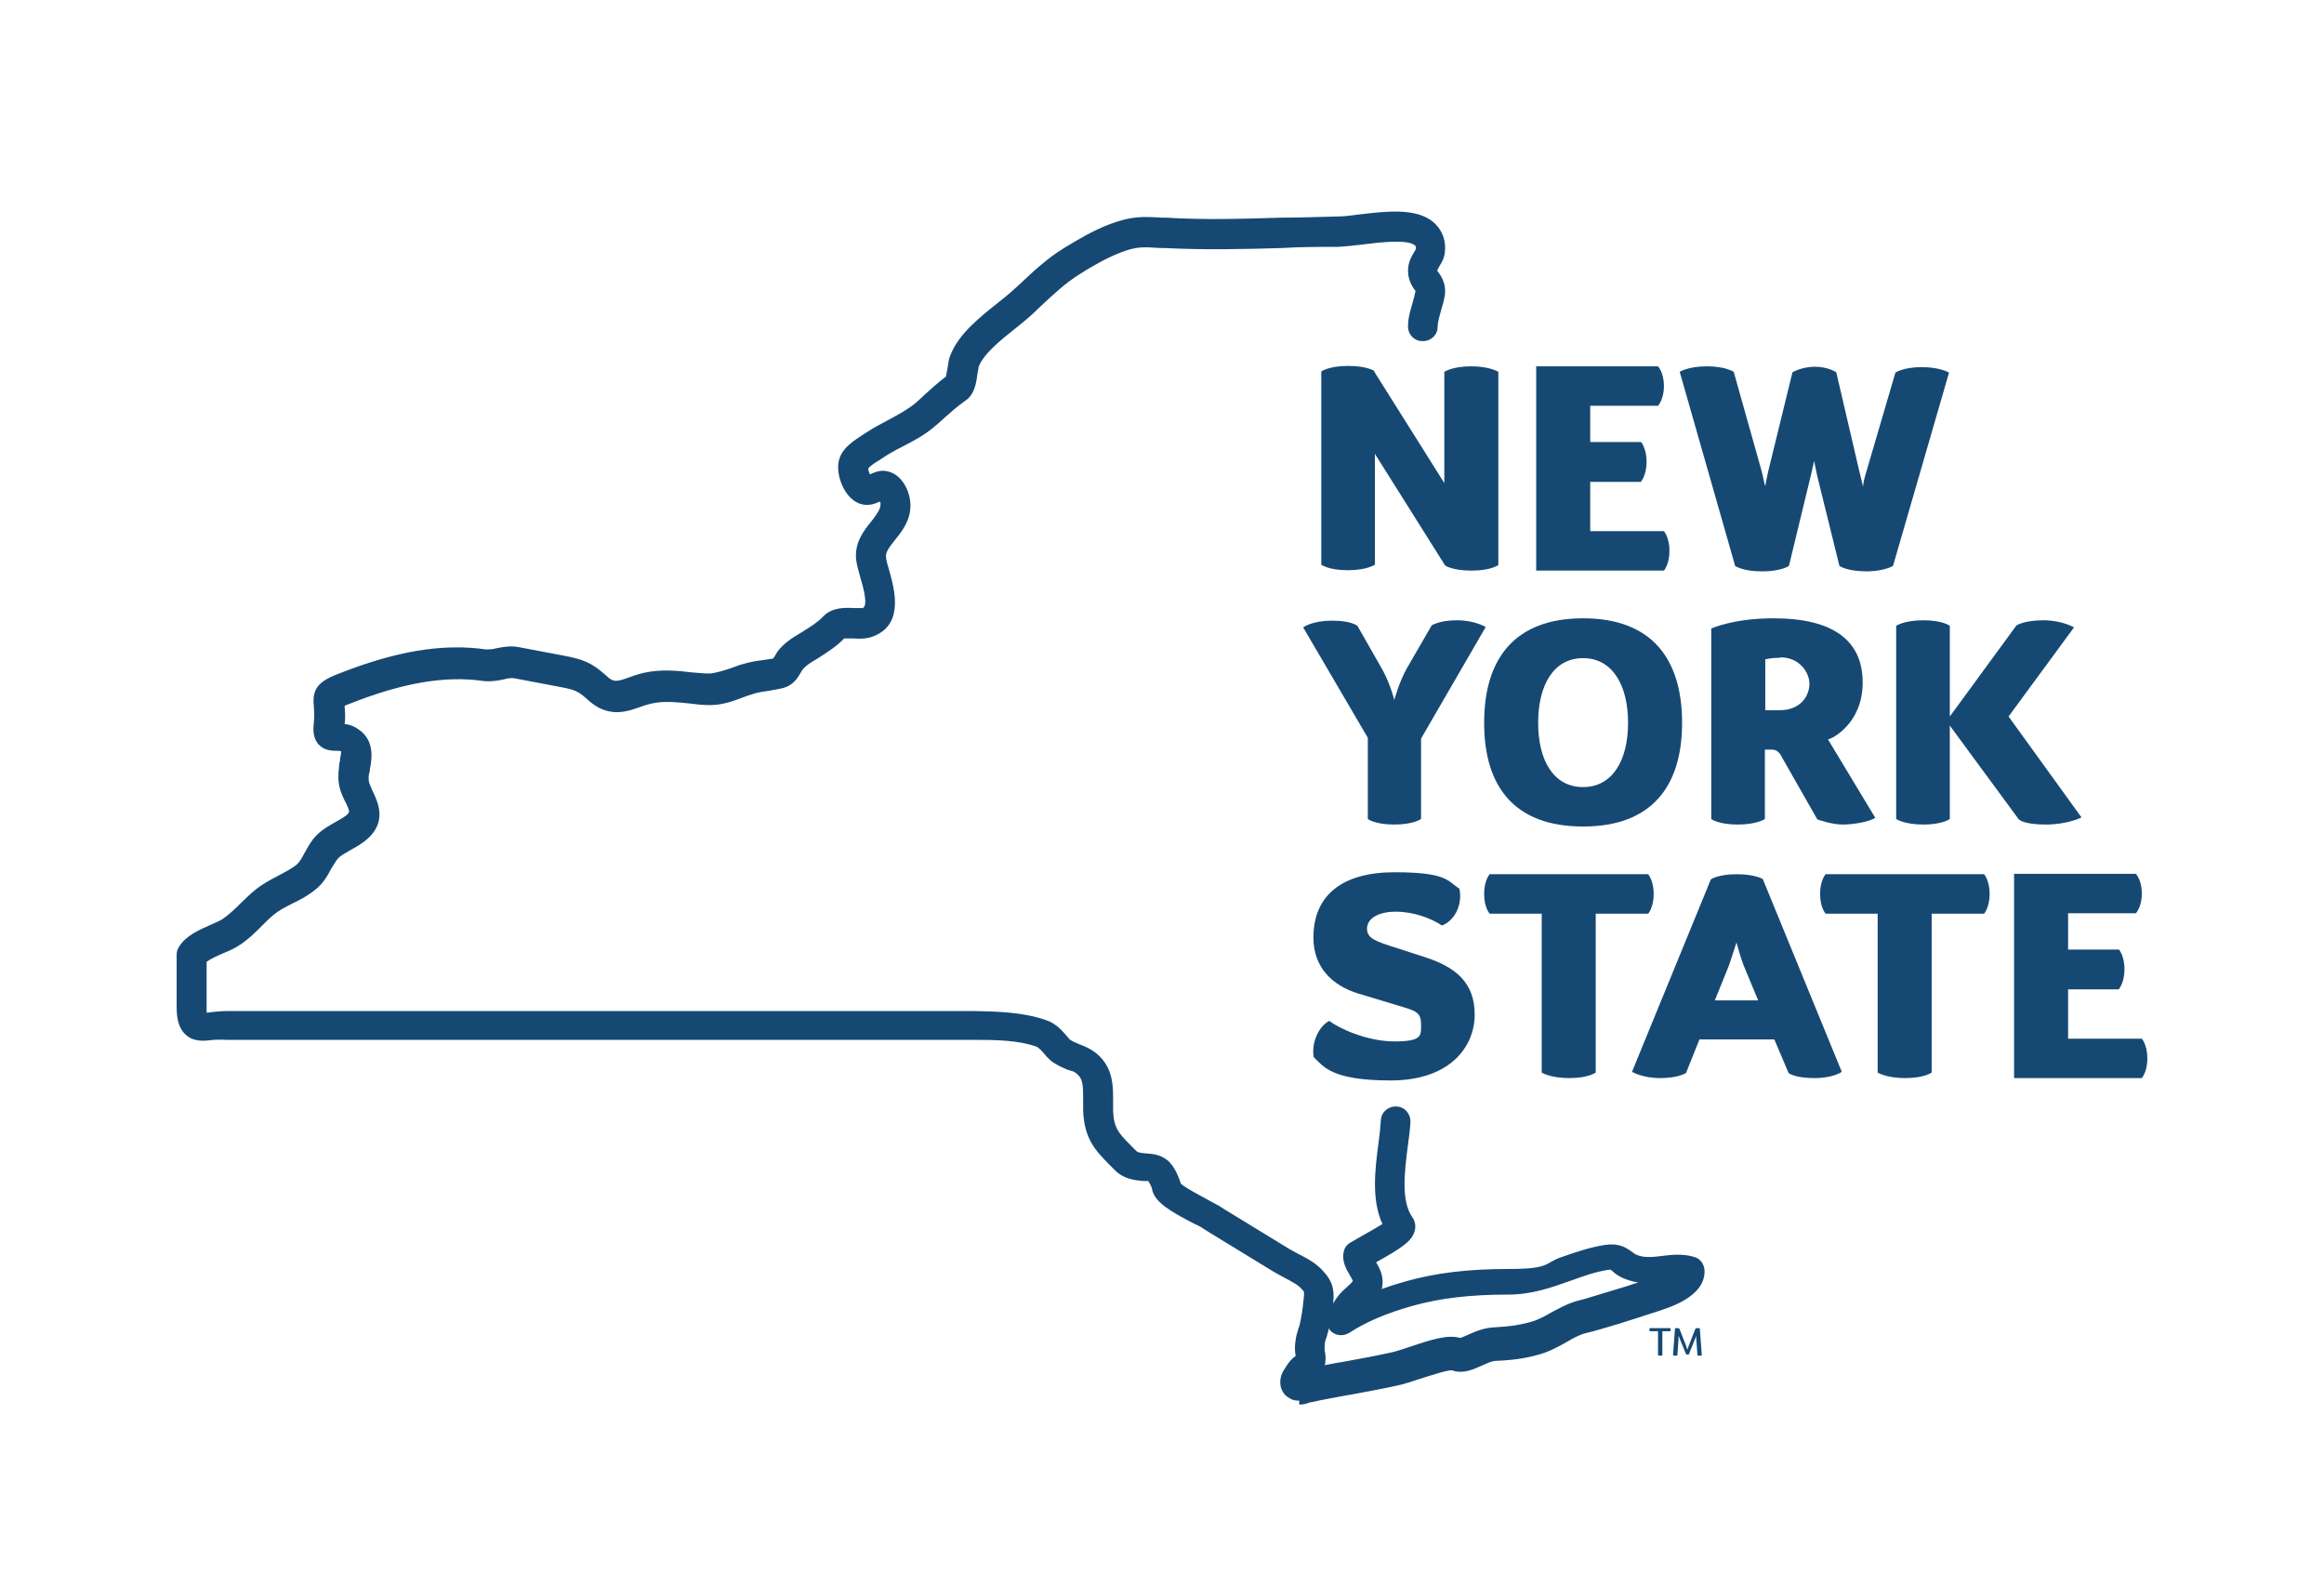
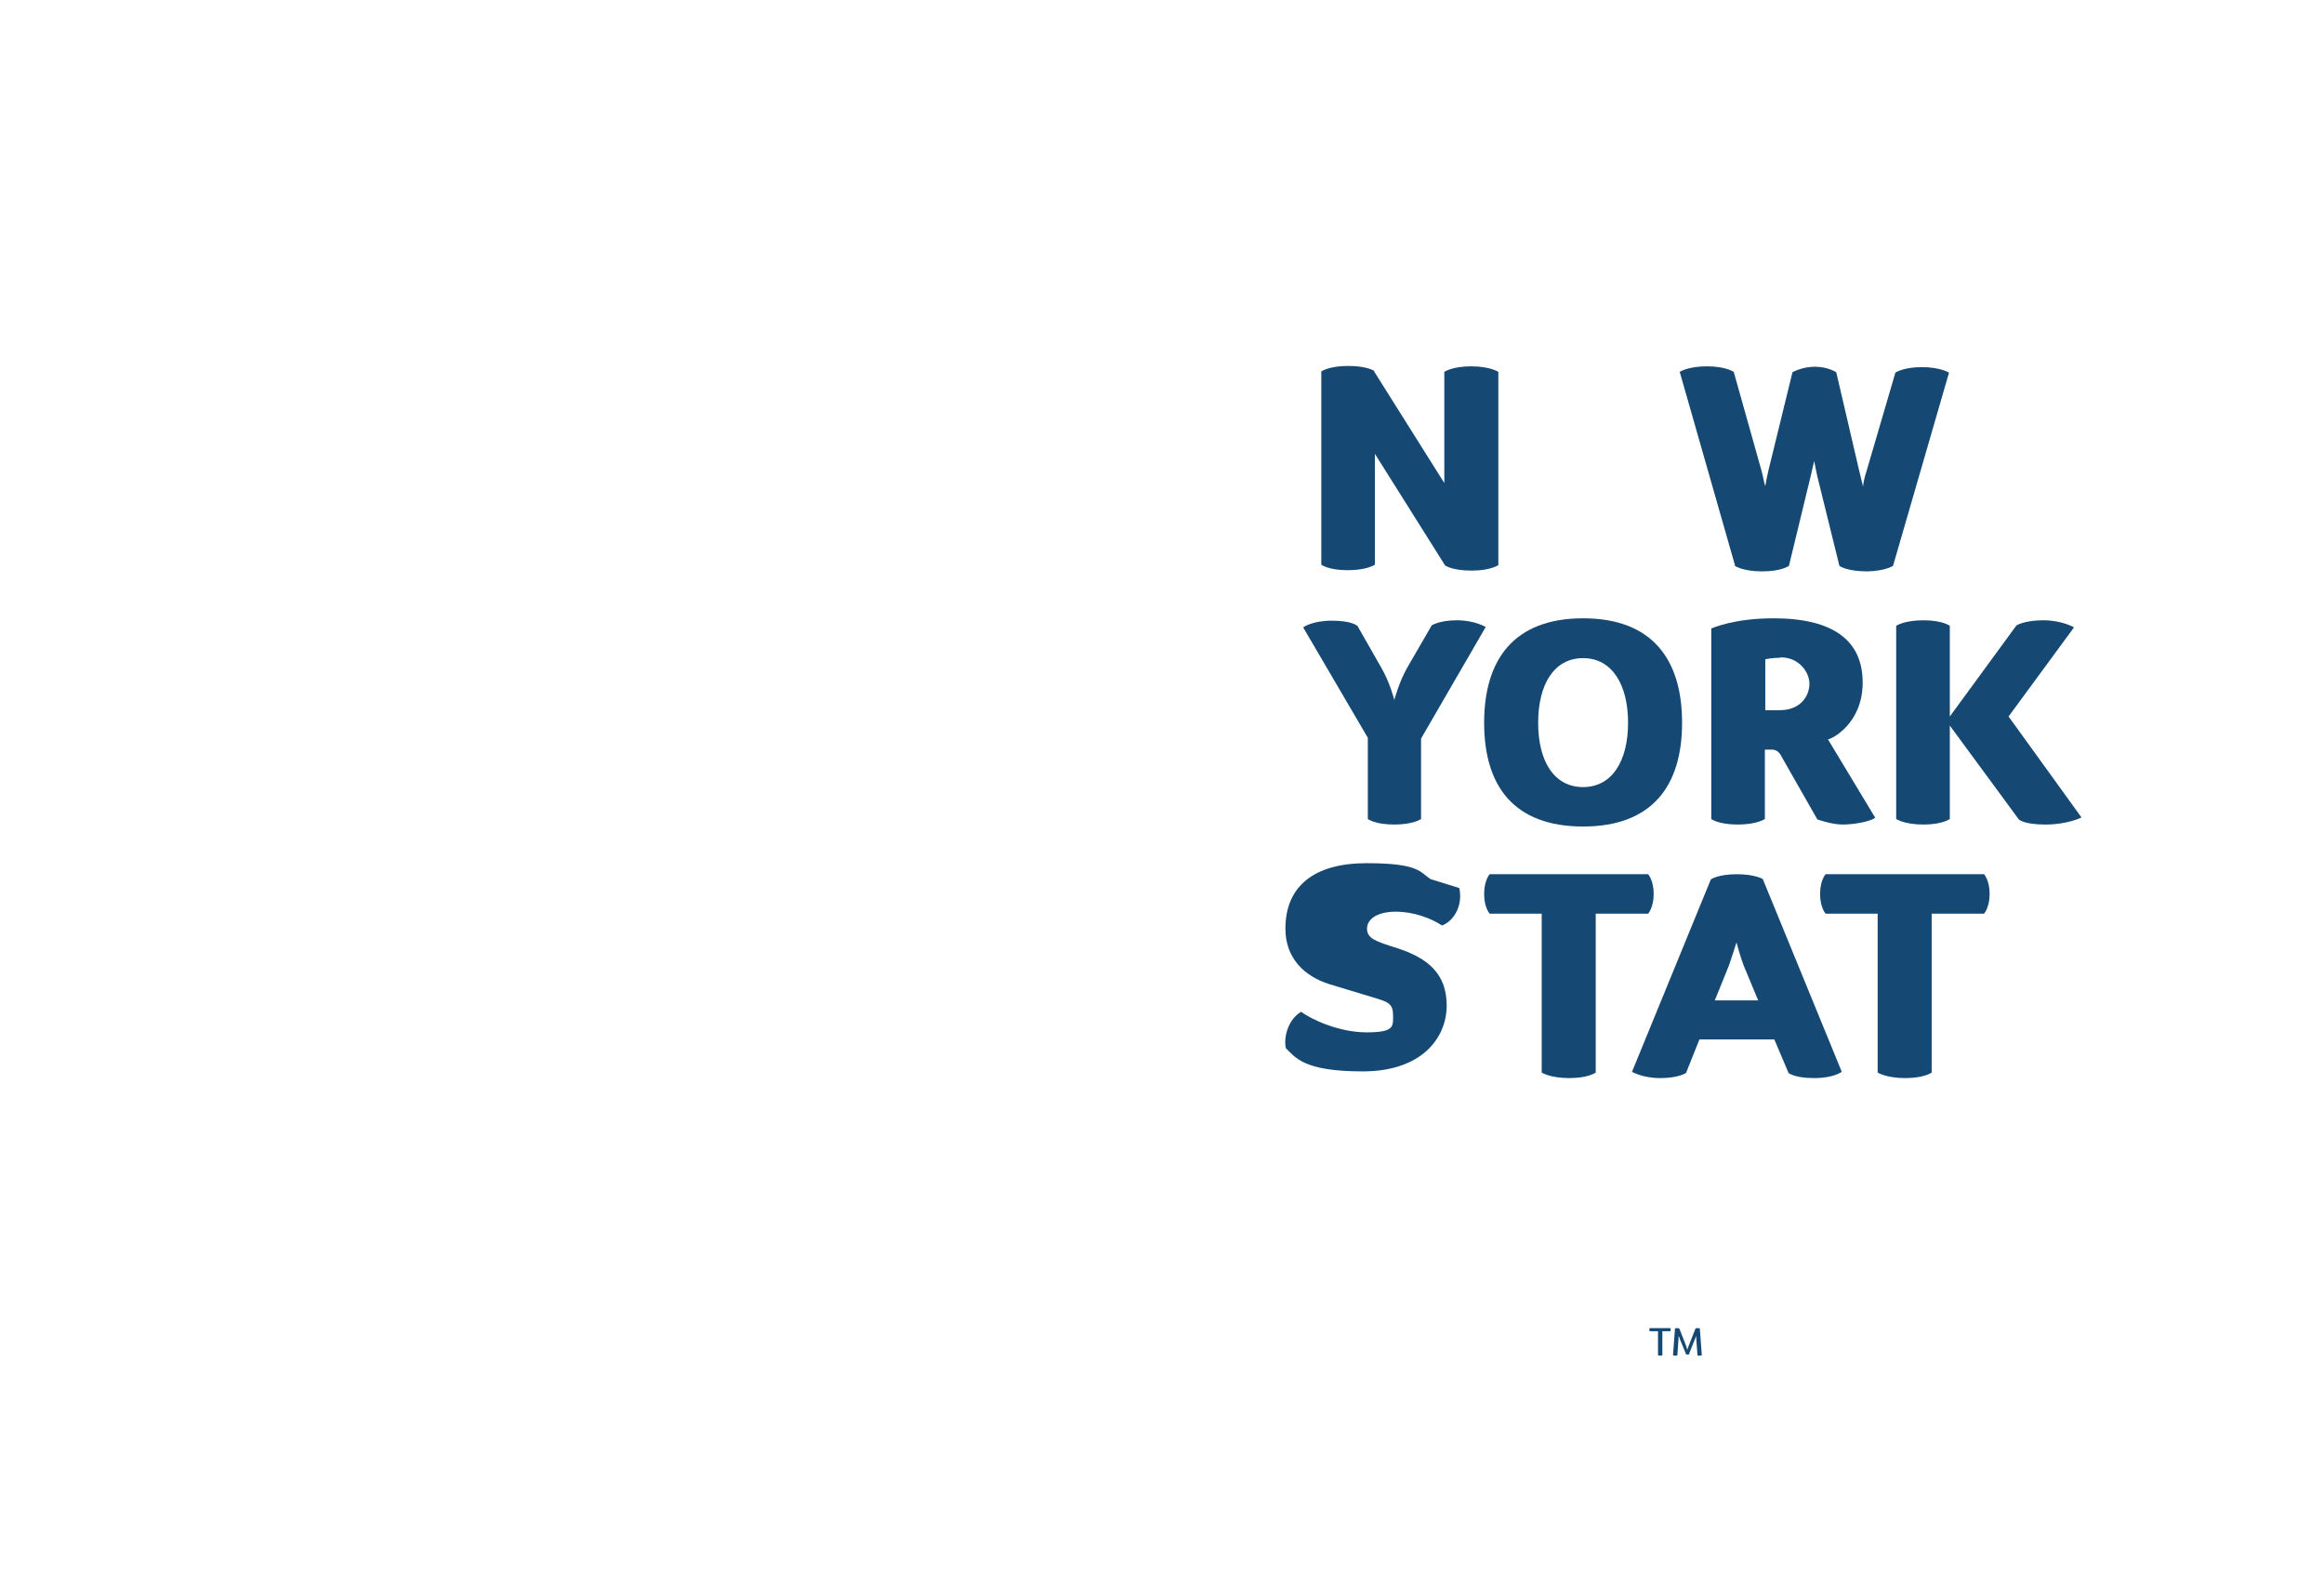
<svg xmlns="http://www.w3.org/2000/svg" id="New_York_State_Logo" version="1.1" viewBox="0 0 589.4 399">
  <g id="New_York_State_Logo1" data-name="New_York_State_Logo">
    <g>
      <path d="M348.5,94.2l17.8,28.3v-28.2s2-1.4,6.8-1.4,6.9,1.4,6.9,1.4v49s-1.9,1.4-6.8,1.4-6.7-1.3-6.7-1.3l-17.8-28.3v28.1s-2,1.4-6.9,1.4-6.7-1.4-6.7-1.4v-49s1.9-1.4,6.8-1.4,6.7,1.3,6.7,1.3h0Z" fill="#154973" />
-       <path d="M416.2,122.2h-12.9v12.5h18.7s1.4,1.6,1.4,5-1.4,5-1.4,5h-32.4v-51.8h30.9s1.5,1.6,1.5,5-1.5,5-1.5,5h-17.2v9.2h12.9s1.4,1.6,1.4,5-1.4,5-1.4,5h0Z" fill="#154973" />
      <path d="M440,143.3l-14-49s2.1-1.4,6.9-1.4,6.8,1.4,6.8,1.4l7,24.9c.5,1.8.7,3.3,1,4.1,0-.2.4-2.3.8-4l6.1-24.9s2.4-1.4,5.7-1.4,5.4,1.4,5.4,1.4l5.8,24.9,1,4.1c0-.7.4-2.5.9-4l7.3-24.9s2-1.4,6.7-1.4,6.9,1.4,6.9,1.4l-14.2,49s-2,1.3-6.5,1.4c-5.3,0-7.1-1.4-7.1-1.4l-5.6-22.7c-.4-1.7-.7-3.5-.8-3.9l-.9,3.9-5.5,22.7s-1.9,1.4-6.8,1.4-6.9-1.4-6.9-1.4v-.2Z" fill="#154973" />
      <path d="M344.2,158.6l6.1,10.7c2.1,3.6,3.2,7.7,3.3,8.2.2-.5,1.2-4.5,3.3-8.2l6.2-10.7s1.9-1.3,6.4-1.3,7.3,1.7,7.3,1.7l-16.4,28.3v20.4s-1.9,1.4-6.8,1.4-6.7-1.4-6.7-1.4v-20.6l-16.4-28s2.2-1.7,7.3-1.7,6.4,1.3,6.4,1.3h0Z" fill="#154973" />
      <path d="M401.5,209.6c-17.5,0-25.1-10.2-25.1-26.3s7.6-26.5,25.1-26.5,25.1,10.4,25.1,26.5-7.7,26.3-25.1,26.3ZM401.5,199.6c7.4,0,11.4-6.7,11.4-16.3s-4-16.4-11.4-16.4-11.4,6.7-11.4,16.4,4,16.3,11.4,16.3Z" fill="#154973" />
      <path d="M447.6,207.7s-2,1.4-6.9,1.4-6.7-1.4-6.7-1.4v-48.3s5.5-2.6,15.8-2.6c15.5,0,22.6,5.9,22.6,16.3s-7.8,14.3-8.8,14.4l12,19.9c-1.5,1-5.5,1.7-8.3,1.7s-6.4-1.3-6.4-1.3l-9-15.8c-.5-1.1-1.3-1.9-2.5-1.9h-1.8v17.5h0ZM451.5,166.8c-2.2,0-3.8.4-3.8.4v12.9h3.7c5.4,0,7.5-3.8,7.5-6.7s-2.6-6.7-7.3-6.7h-.1Z" fill="#154973" />
      <path d="M527.9,207.3s-3.5,1.8-9.1,1.8-6.8-1.3-6.8-1.3l-17.5-23.8v23.7s-1.9,1.4-6.7,1.4-6.9-1.4-6.9-1.4v-49s2-1.4,6.9-1.4,6.7,1.4,6.7,1.4v23l16.9-23.1s2-1.3,6.8-1.3,7.8,1.8,7.8,1.8l-16.6,22.6,18.5,25.6Z" fill="#154973" />
-       <path d="M370.1,225.2c1,4.7-1.6,8.5-4.4,9.5-2.7-1.8-7.1-3.5-11.7-3.5s-7.3,1.8-7.3,4.3,2.1,3.2,7.8,5l7.1,2.3c7.6,2.5,12.4,6.4,12.4,14.5s-6.2,16.7-21.3,16.7-17.1-3.6-19.5-5.9c-.7-3.5,1.2-7.8,3.9-9.2,2.4,1.8,9.4,5.2,16.6,5.2s6.7-1.6,6.7-4.4-1.3-3.3-4.2-4.2l-11.9-3.6c-6.4-2-11.2-6.6-11.2-14.1,0-10.7,7.2-16.6,20.6-16.6s13.5,2.3,16.3,4.1h.1Z" fill="#154973" />
+       <path d="M370.1,225.2c1,4.7-1.6,8.5-4.4,9.5-2.7-1.8-7.1-3.5-11.7-3.5s-7.3,1.8-7.3,4.3,2.1,3.2,7.8,5c7.6,2.5,12.4,6.4,12.4,14.5s-6.2,16.7-21.3,16.7-17.1-3.6-19.5-5.9c-.7-3.5,1.2-7.8,3.9-9.2,2.4,1.8,9.4,5.2,16.6,5.2s6.7-1.6,6.7-4.4-1.3-3.3-4.2-4.2l-11.9-3.6c-6.4-2-11.2-6.6-11.2-14.1,0-10.7,7.2-16.6,20.6-16.6s13.5,2.3,16.3,4.1h.1Z" fill="#154973" />
      <path d="M377.8,231.7s-1.4-1.5-1.4-5,1.4-5,1.4-5h40.2s1.4,1.6,1.4,5-1.4,5-1.4,5h-13.3v40.3s-1.9,1.4-6.7,1.4-7-1.4-7-1.4v-40.3h-13.2Z" fill="#154973" />
      <path d="M447.1,223l20,48.8s-2,1.6-7,1.6-6.5-1.3-6.5-1.3l-3.6-8.5h-19l-3.4,8.5s-1.9,1.3-6.5,1.3-7.2-1.6-7.2-1.6l20-48.8s1.8-1.3,6.6-1.3,6.7,1.3,6.7,1.3h-.1ZM434.9,253.7h11l-3.7-8.9c-.7-1.8-1.7-5.4-1.8-5.8-.1.4-1.3,4-1.9,5.8l-3.6,8.9Z" fill="#154973" />
      <path d="M463,231.7s-1.4-1.5-1.4-5,1.4-5,1.4-5h40.2s1.4,1.6,1.4,5-1.4,5-1.4,5h-13.3v40.3s-1.9,1.4-6.7,1.4-7-1.4-7-1.4v-40.3h-13.2Z" fill="#154973" />
-       <path d="M537.4,250.9h-12.9v12.5h18.7s1.4,1.6,1.4,5-1.4,5-1.4,5h-32.4v-51.8h30.9s1.5,1.6,1.5,5-1.5,5-1.5,5h-17.2v9.2h12.9s1.4,1.6,1.4,5-1.4,5-1.4,5h0Z" fill="#154973" />
    </g>
-     <path d="M329.4,355.2c-.7,0-1.6-.1-2.3-.6-1.2-.6-2-1.7-2.3-3-.3-1.5,0-3.1,1.1-4.6l.3-.5c.3-.5.7-1,1.1-1.5.5-.5.9-.9,1.3-1.1-.3-1.5-.2-2.9,0-4.1.1-1,.4-1.9.6-2.5,0-.3.2-.6.3-.9.6-2.4.9-4.6,1.1-6.8.2-1.9.2-2-.2-2.4-1-1.3-2.8-2.2-4.7-3.2-.9-.5-1.8-1-2.7-1.5-5.4-3.3-10.8-6.6-16.2-9.9l-1.9-1.2c-.4-.3-1.2-.7-2.1-1.1-6-3.1-9.9-5.4-10.6-8.6,0-.5-.6-1.6-1-2.2h-1.3c-2-.2-4.9-.4-7.3-2.9l-1.4-1.4c-3.3-3.4-6.2-6.3-6.5-13.5v-2.9c0-3,0-4.9-1.2-6.1s-1.5-1-2.7-1.4c-1.4-.6-2.9-1.2-4.4-2.4-.4-.4-1-.9-1.5-1.6-.6-.7-1.5-1.7-2.1-1.9-4.6-1.6-10.1-1.7-15.9-1.7H57.4c-1.2-.1-2.3,0-3.3,0-2.3.3-4.9.6-7-1.3-2-1.8-2.3-4.6-2.3-7.1v-13.2c0-.7.2-1.4.6-2,1.7-2.8,5.1-4.3,8.1-5.6,1.1-.5,2.3-1,2.9-1.4,1.6-1.1,3.1-2.5,4.6-4,1.2-1.1,2.3-2.3,3.7-3.4,1.8-1.5,3.9-2.6,6-3.7,1.7-.9,3.4-1.8,4.5-2.7.8-.7,1.4-1.8,2.1-3.1.8-1.4,1.6-3,3-4.4,1.5-1.5,3.3-2.5,4.9-3.4,3.7-2.1,3.6-2.3,3-3.7-.3-.7-.5-1.2-.8-1.7-1.1-2.3-2-4.4-1.4-8.6,0-.4,0-.8.2-1.3,0-.8.4-2.2.3-2.6h-.2c0-.1-.6-.1-.9-.1-1.1,0-3.1,0-4.6-1.6-1.5-1.7-1.4-3.9-1.2-5.7.2-1.8,0-2.9,0-3.9-.5-4.3,1-6.3,5.9-8.2,14.8-5.9,26.8-7.9,37.8-6.3.6,0,1.5,0,2.6-.3,1.5-.3,3.5-.7,5.6-.3l11.6,2.2c4.8.9,7.1,1.8,10.7,5.1,1.8,1.7,2.6,1.5,5.7.4,1.6-.6,3.4-1.2,5.6-1.5,3.6-.5,6.9-.2,10.2.2,1.5.1,2.9.3,4.4.3s3.7-.7,5.8-1.4c.9-.3,1.8-.7,2.6-.9,1.9-.6,3.7-.9,5.4-1.1.8-.1,1.7-.3,2.6-.4,0-.1.1-.2.2-.3.3-.5.6-1,.9-1.5,1.6-2.1,3.8-3.5,5.7-4.6l.8-.5c1.9-1.2,3.7-2.3,5-3.7,2.4-2.5,5.7-2.3,7.9-2.2h2.2c1.4-.6.2-5.1-.6-7.7-.5-1.9-1-3.5-1.1-4.9-.3-4.1,2-7.1,3.9-9.4,1.4-1.8,2.3-3.1,2.3-4.2s0-.5-.2-.8c-1.3.6-3.3,1.4-5.6.3-3.7-1.7-5.8-7.8-4.6-11.2.9-2.9,3.9-4.7,6-6.1l.8-.5c1.8-1.2,3.7-2.2,5.6-3.2,2.6-1.4,5-2.7,6.9-4.3.8-.7,1.6-1.4,2.3-2.1,1.7-1.5,3.4-3.1,5.4-4.6.1-.5.3-1.5.4-2.1.2-1.2.3-2.4.8-3.5,2.1-5.2,7.1-9.2,11.6-12.8,1.5-1.2,2.9-2.3,4-3.3.7-.6,1.4-1.3,2.1-1.9,3.3-3.1,6.7-6.3,10.9-8.9,3.4-2.1,7.8-4.7,11.9-6.2,5.4-2,8-1.9,13.2-1.6h1c9.6.6,19.5.3,29.1,0,4.8,0,9.6-.2,14.4-.3,1.3,0,3.2-.2,5.3-.5,6.8-.8,14.6-1.8,19,2,1.8,1.6,2.9,3.8,2.9,6.4s-.8,3.6-1.5,4.8c-.2.4-.5.9-.5,1.1,0,0,.2.2.4.5.7,1,2,3,1.5,5.9-.2,1.1-.5,2.3-.9,3.5-.4,1.5-.9,3.1-.9,4.3,0,2.1-1.8,3.7-3.9,3.6-2.1,0-3.7-1.8-3.6-3.9,0-2.1.7-4.2,1.2-6,.3-1,.5-1.9.7-2.8,0,0-.2-.2-.3-.4-.6-.9-1.6-2.4-1.6-4.7s.9-3.6,1.5-4.7c.2-.3.5-.8.5-1,0-.6-.2-.8-.3-.8-1.9-1.6-9.2-.7-13.2-.2-2.3.3-4.5.5-6.2.6-4.7,0-9.5,0-14.3.3-9.8.3-19.9.5-29.7,0h-1c-4.8-.3-6.1-.4-10.1,1.1-3.5,1.3-7.8,3.8-10.6,5.6-3.5,2.2-6.5,5-9.7,8-.7.7-1.4,1.3-2.1,2-1.3,1.2-2.8,2.4-4.4,3.7-3.8,3-8,6.4-9.3,9.7,0,.3-.2,1.1-.3,1.7-.3,2.4-.7,5.4-3.2,7-1.7,1.2-3.3,2.6-5,4.1-.8.7-1.6,1.5-2.5,2.2-2.6,2.3-5.5,3.8-8.4,5.3-1.8.9-3.4,1.8-4.9,2.8-.3.2-.6.4-.9.6-.7.4-2.3,1.4-2.8,2.1,0,.4.2,1,.4,1.5.9-.4,2.2-1,3.7-.9,4.4.4,6.5,5.2,6.6,8.5.1,4-2.1,6.8-3.9,9-1.5,1.9-2.4,3.1-2.3,4.3,0,.7.4,2.1.8,3.4,1.3,4.7,3.8,13.4-3.6,16.6-2,.9-4,.8-5.6.7h-2.2c-1.8,1.9-4,3.3-6.3,4.8l-.8.5c-1.4.8-2.8,1.7-3.5,2.7-.2.2-.3.5-.5.8-.7,1.2-1.9,3.3-4.9,3.9-1.1.2-2.1.4-3.2.6-1.5.2-2.9.4-4.3.9-.7.2-1.5.5-2.3.8-2.6,1-5.5,2-8.6,1.9-1.6,0-3.2-.2-4.8-.4-3-.3-5.8-.6-8.5-.2-1.4.2-2.7.6-4.1,1.1-3.4,1.2-8.1,2.9-13.3-1.9-2.3-2.1-3.2-2.5-7-3.2l-11.6-2.2c-.7-.1-1.6,0-2.7.3-1.4.3-3.2.6-5.1.4-9.6-1.4-20.4.4-34,5.8-.6.2-1,.4-1.2.5,0,1,.3,2.5,0,4.6.8.1,1.7.3,2.6.8,5.3,2.8,4.3,8.1,3.8,10.7,0,.4,0,.7-.2,1-.3,2,0,2.4.8,4.3.3.6.6,1.2.9,2,3.3,7.8-3,11.3-6.3,13.1-1.2.7-2.5,1.4-3.2,2.1-.6.7-1.2,1.7-1.8,2.7-.9,1.7-2,3.7-3.9,5.2-1.8,1.5-3.8,2.6-5.9,3.6-1.8.9-3.5,1.8-4.7,2.8-1.1.9-2.1,1.9-3.1,2.9-1.7,1.7-3.5,3.5-5.7,4.9-1.2.8-2.5,1.4-4,2-1.2.5-3.2,1.4-4.3,2.2v12.9c.3,0,.7,0,.9-.1,1.1-.1,2.5-.3,4.2-.3h189.5c6.1.1,12.6.3,18.3,2.3,2.5.8,4.2,2.8,5.3,4.1.3.3.5.6.7.8.5.4,1.4.8,2.4,1.2,1.6.6,3.5,1.4,5.2,3.1,3.5,3.5,3.4,7.9,3.4,11.5v2.4c.2,4.4,1.5,5.6,4.4,8.6l1.5,1.5c.4.4,1.2.5,2.5.6,1.6.1,3.5.3,5.2,1.6,1.9,1.4,3.1,4.5,3.6,6.1,1.2,1.1,5.3,3.2,6.9,4.1,1.1.6,2,1.1,2.6,1.4l1.9,1.2c5.4,3.3,10.8,6.6,16.2,9.9.7.4,1.5.8,2.2,1.2,2.4,1.2,5,2.6,7,5.2,2.2,2.7,2,5.2,1.8,7.4.3-.6.7-1.2,1.1-1.7.7-1,1.6-1.8,2.4-2.5s1.3-1.2,1.5-1.6c-.1-.3-.5-.9-.7-1.3-.9-1.5-2.2-3.7-1.6-6.1.2-1,.8-1.8,1.7-2.3.3-.2,1-.6,1.9-1.1,1.2-.7,4.3-2.4,6.2-3.6-2.8-6.1-1.9-13.7-1-20.5.3-2.1.5-4.1.6-5.8.1-2.1,1.9-3.6,4-3.5s3.6,1.9,3.5,4c-.1,2-.4,4.1-.7,6.3-.8,6.4-1.7,13.7,1.2,17.8.7,1,.9,2.2.6,3.4-.6,2.5-3.1,4.3-9.8,8,.9,1.5,1.9,3.5,1.6,5.8,0,.4-.1.7-.2,1,1.9-.7,3.8-1.3,5.9-1.9,7.8-2.2,16-3.2,26.5-3.2s8.8-1.5,13.2-3c3.5-1.2,7.1-2.5,11.1-3.1,3.4-.5,5.2.6,6.7,1.7.5.4.9.7,1.5.9,1.8.7,3.8.5,6.2.2,2.4-.3,5.2-.6,8,.2,1.7.4,2.8,1.9,2.8,3.7,0,6.5-8.8,9.2-13,10.5l-4,1.3c-3,1-6,1.9-9.1,2.8-1.4.4-2.8.8-4.1,1.1-1.6.4-3.2,1.3-4.9,2.3-1.8,1-3.6,2-5.6,2.7-3.6,1.2-7.3,1.8-12,2-1.3,0-2.6.7-4,1.3-2,.9-4.6,2.1-7.4,1.1-1.2-.1-5.9,1.5-8.2,2.2-1.8.6-3.3,1.1-4.5,1.4-4.2,1-8.4,1.7-12.5,2.5l-2.9.5c-2.5.5-5,.9-7.5,1.5h-.3c-.7.3-1.7.6-2.8.6v-1.1ZM337,336.9c0,.4-.2.8-.3,1.2-.1.5-.2.9-.4,1.4-.2.5-.3.9-.3,1.2-.1,1-.1,1.5,0,2,.3,1.4.2,2.6,0,3.5.9-.2,1.7-.3,2.6-.5l2.9-.5c4-.7,8.1-1.5,12.1-2.4.8-.2,2.3-.7,3.8-1.2,5.9-2,9.9-3.2,12.9-2.3.2,0,1.3-.5,2-.8,1.8-.8,4-1.8,6.8-1.9,4-.2,7-.7,9.9-1.6,1.4-.5,2.8-1.2,4.3-2.1,2.1-1.1,4.2-2.3,6.7-3,1.3-.3,2.6-.7,3.9-1.1,3-.9,5.9-1.8,8.9-2.7l2.7-.9c-1-.1-2.1-.4-3.2-.8-1.6-.6-2.7-1.4-3.3-2-.2-.1-.3-.3-.5-.4h-.5c-3.3.5-6.4,1.6-9.7,2.8-4.8,1.7-9.8,3.5-15.7,3.5-9.8,0-17.4.9-24.5,2.9-6.4,1.8-11.6,4-15.9,6.8-1.3.8-2.9.8-4.1,0-.5-.3-.9-.7-1.1-1.2h0Z" fill="#154973" />
    <g>
      <path d="M418.4,337.6s-.1-.1-.1-.4.1-.4.1-.4h5.2s.1.1.1.4-.1.4-.1.4h-2v6.1s-.2.1-.5.1-.6-.1-.6-.1v-6.1h-2.1Z" fill="#154973" />
      <path d="M428.5,343.4s-.2.1-.5.1-.4,0-.4-.1l-1.6-3.9c0-.2-.2-.6-.3-.7v.7l-.3,4.2s-.1.1-.5.1-.6-.1-.6-.1l.5-6.8s.2-.1.5-.1.6.1.6.1l1.8,4.6.2.8s.2-.5.3-.8l1.8-4.6s.2-.1.6-.1.5.1.5.1l.5,6.8s-.2.1-.6.1-.5-.1-.5-.1l-.3-4.2v-.7s-.2.5-.3.7l-1.6,4h.2Z" fill="#154973" />
    </g>
  </g>
</svg>